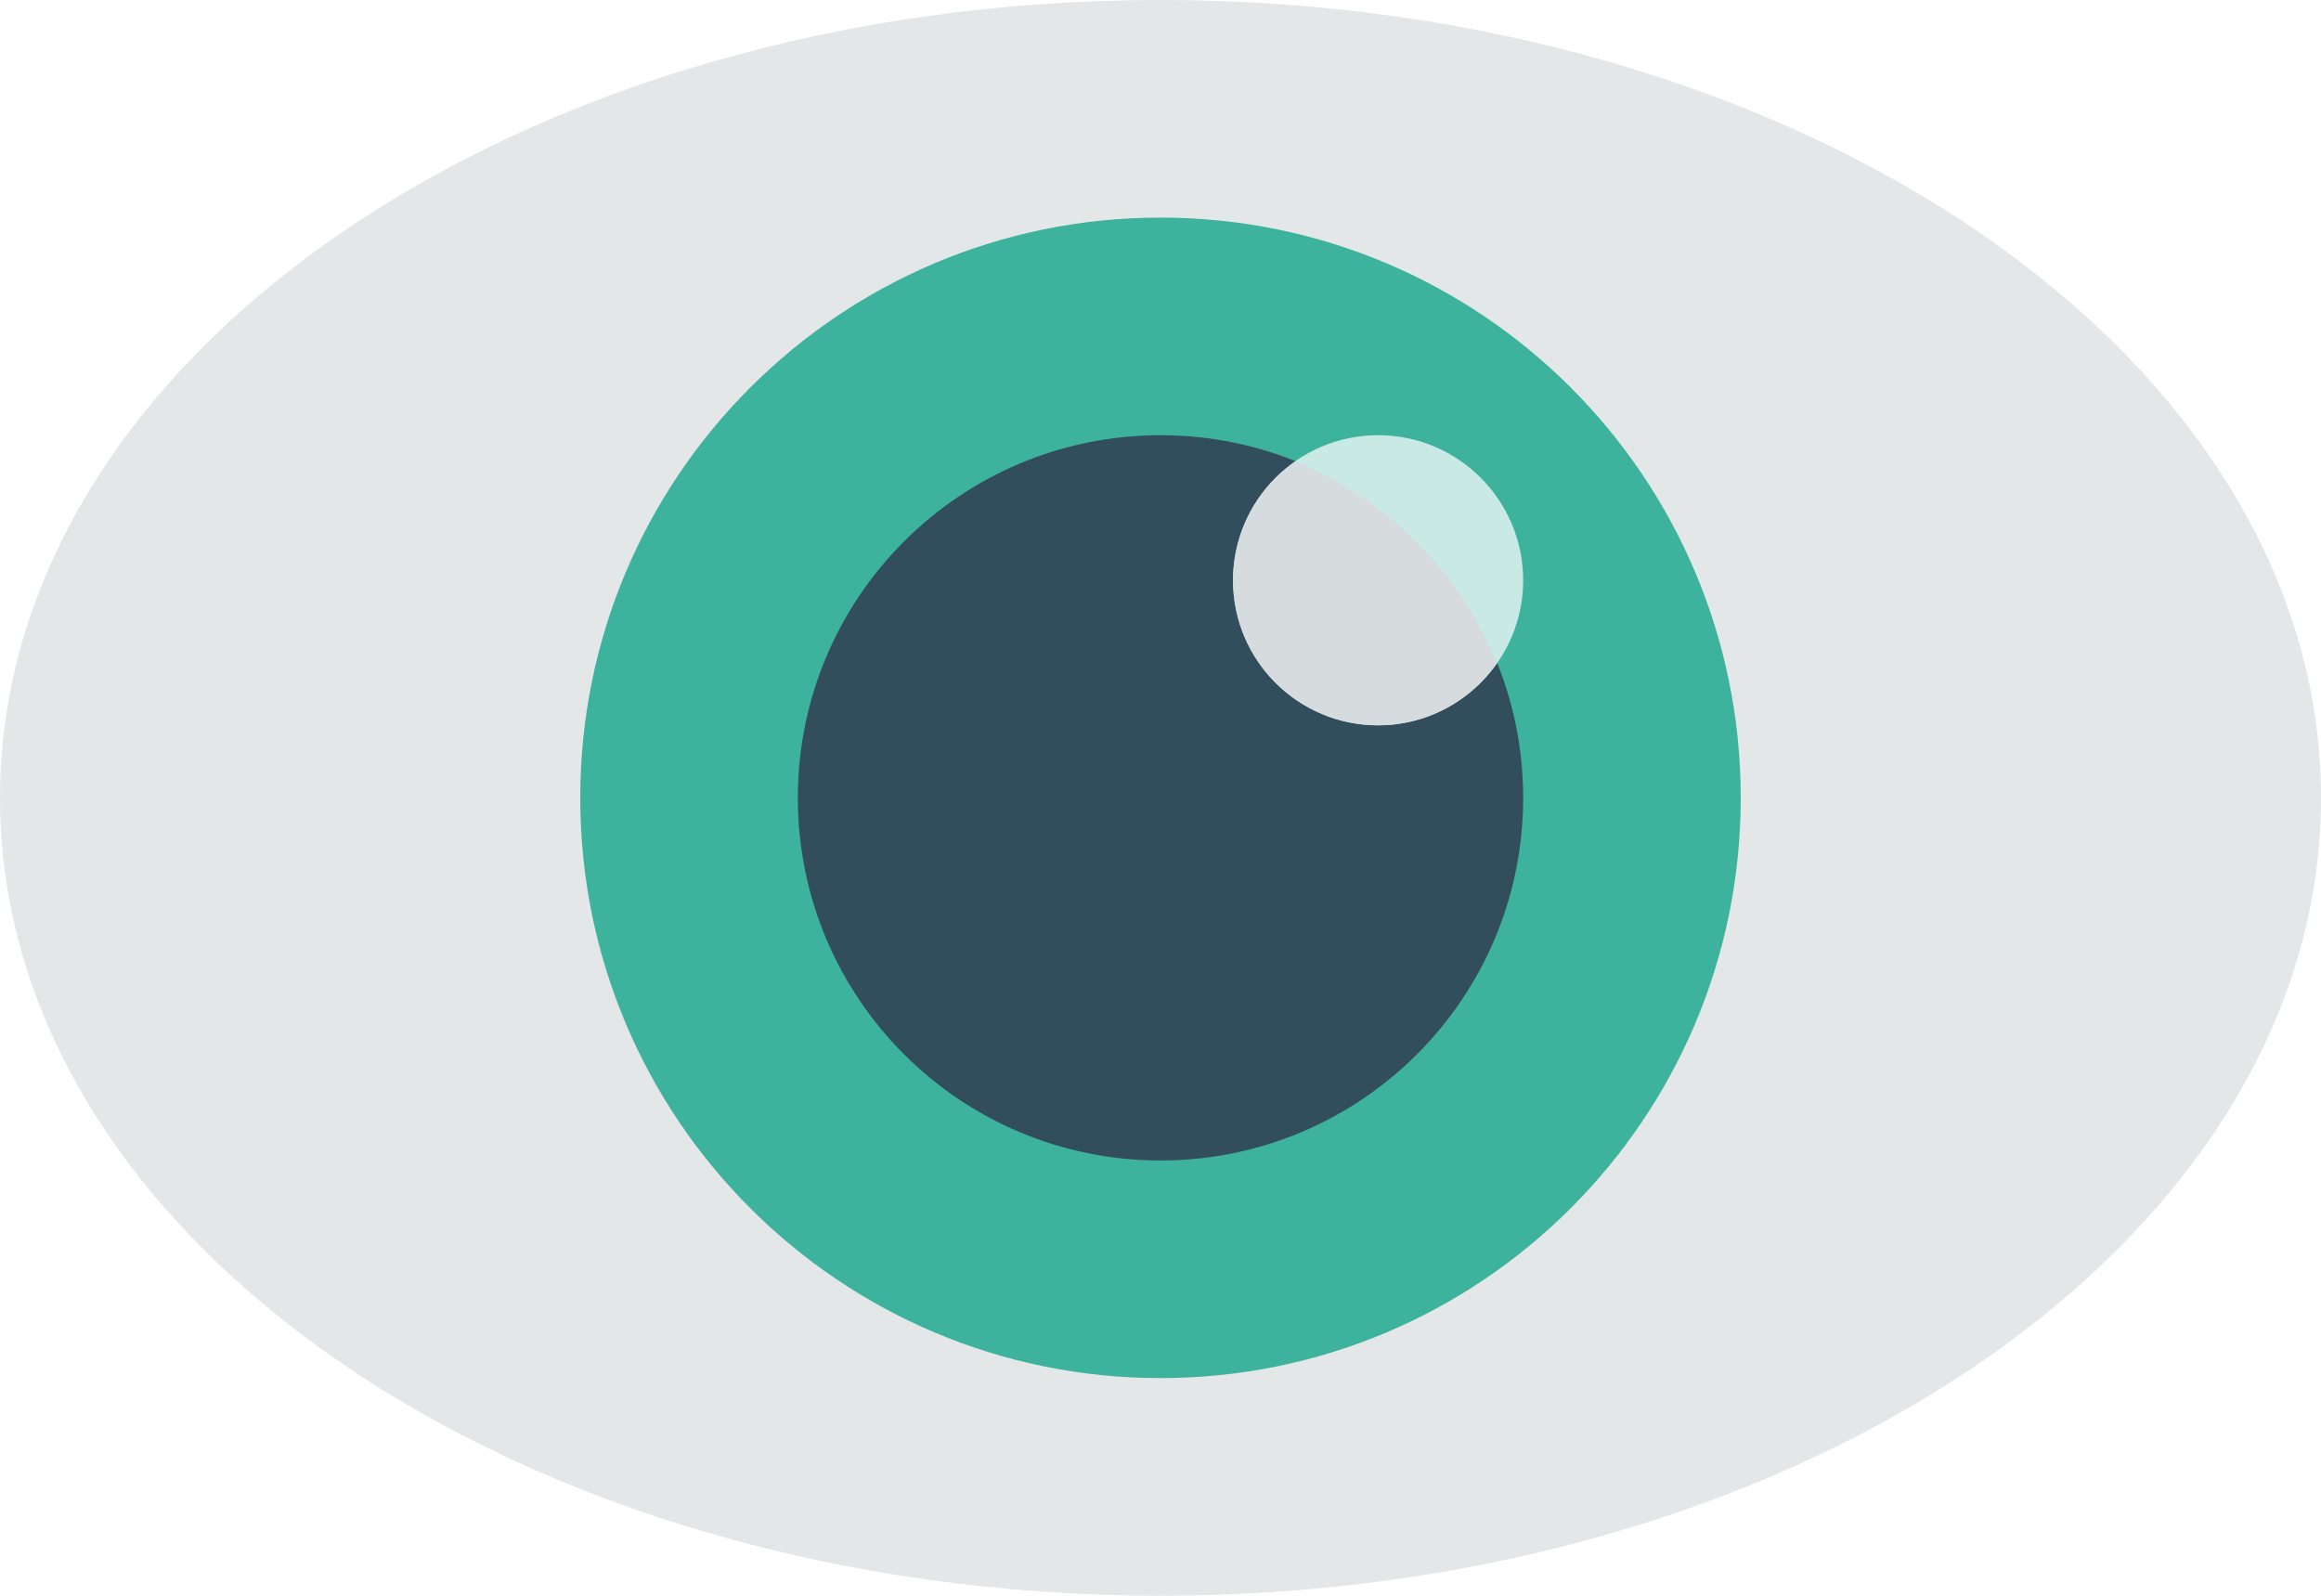
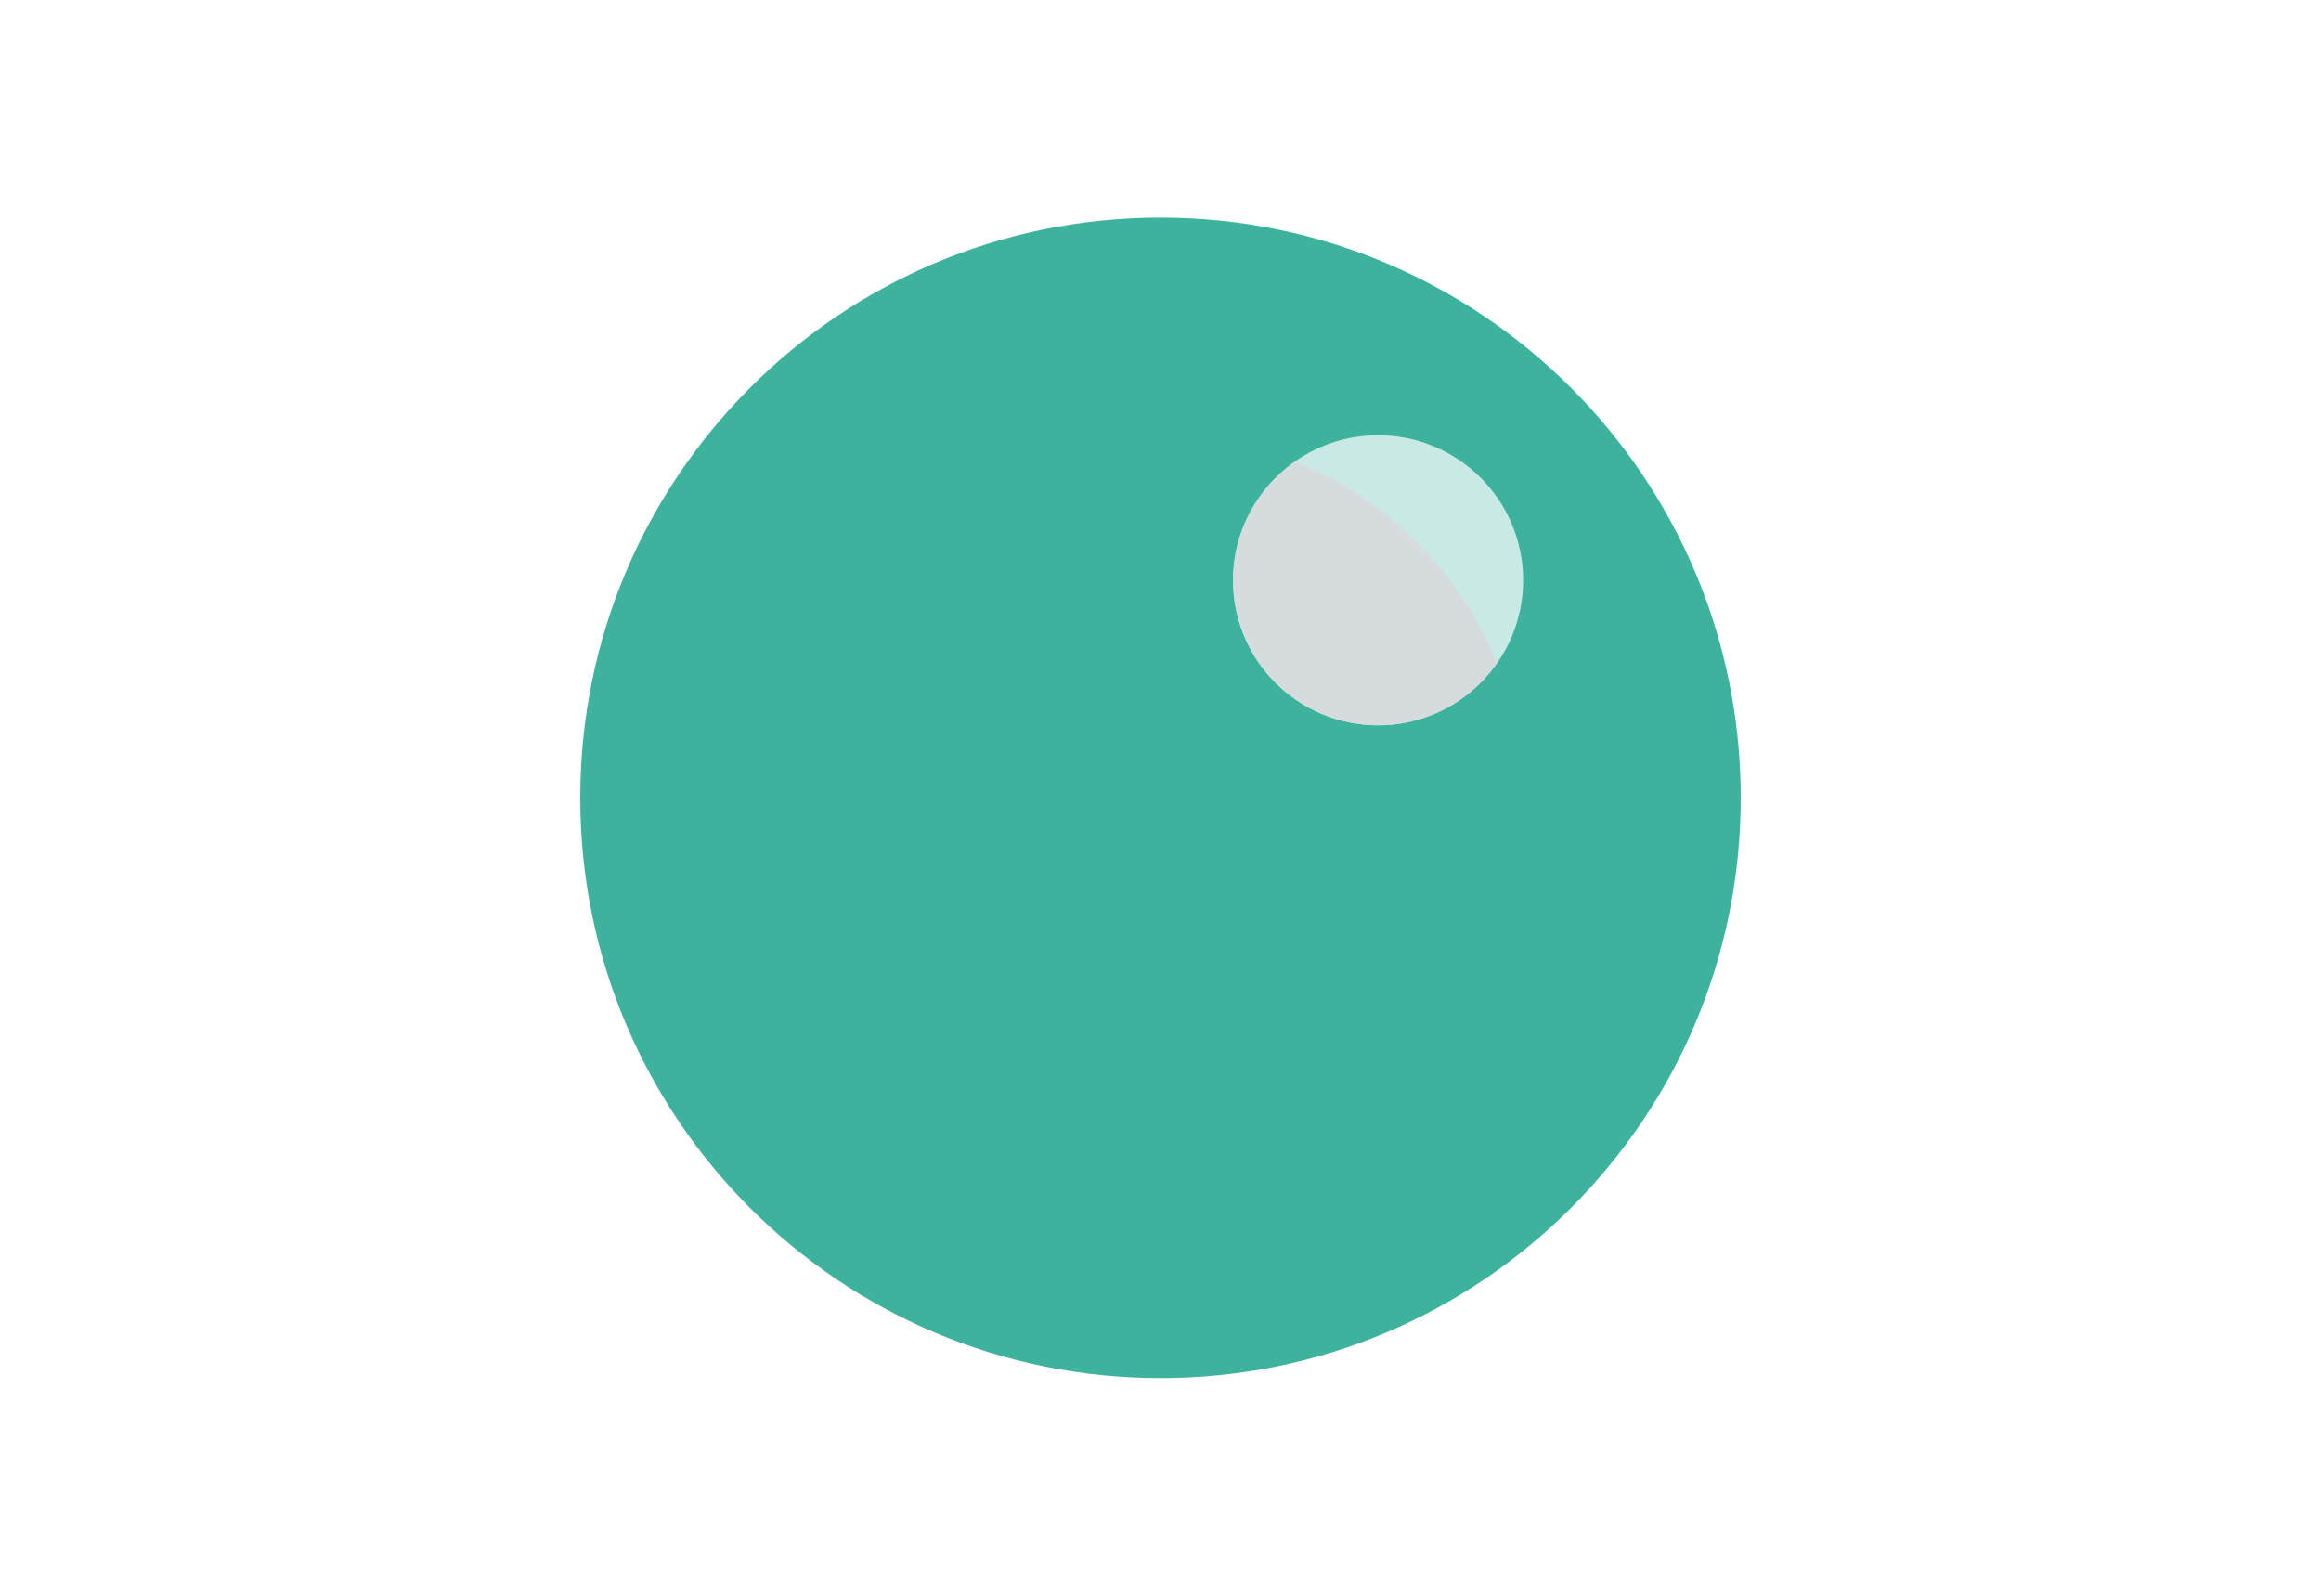
<svg xmlns="http://www.w3.org/2000/svg" width="32" height="22">
-   <path fill="#E4E7E7" d="M16 0c8.836 0 16 4.925 16 11s-7.164 10.999-16 10.999-16-4.923-16-10.998c0-6.075 7.164-11.001 16-11.001z" />
  <path fill="#3DB39E" d="M16 3c4.418 0 8 3.582 8 8s-3.582 7.999-8 7.999-8-3.581-8-7.999 3.582-8 8-8z" />
-   <path fill="#324D5B" d="M16 6c2.762 0 5 2.239 5 5 0 2.762-2.238 4.999-5 4.999s-5-2.237-5-4.999c0-2.761 2.238-5 5-5z" />
  <path fill="#C9EAE4" d="M19 6c1.104 0 2 .896 2 2s-.896 1.999-2 1.999-2-.895-2-1.999.896-2 2-2z" />
  <path fill="#D6DBDE" d="M20.637 9.146c-.509-1.268-1.516-2.274-2.781-2.782-.517.362-.856.959-.856 1.637 0 1.104.896 1.999 2 1.999.678 0 1.273-.339 1.637-.854z" />
</svg>